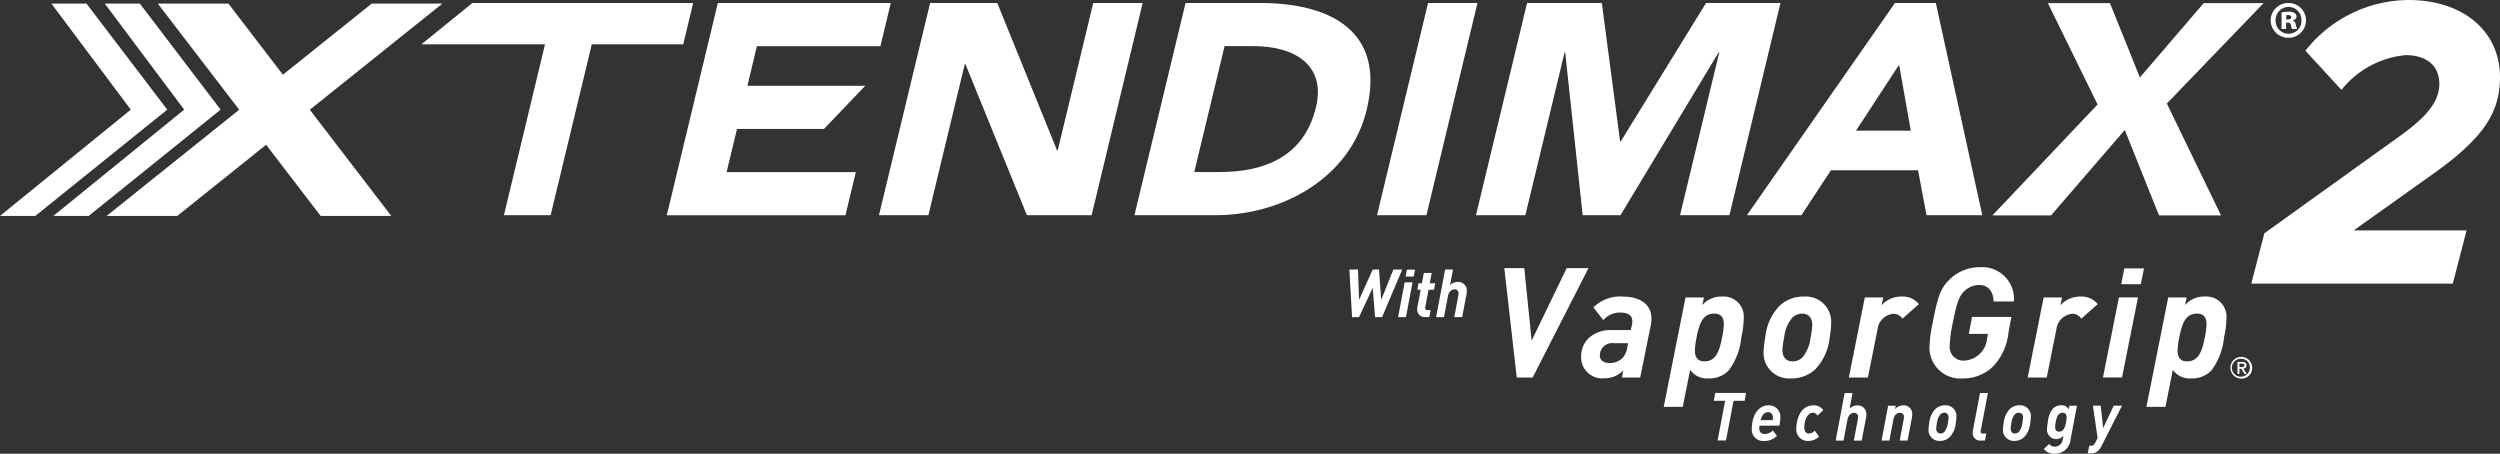
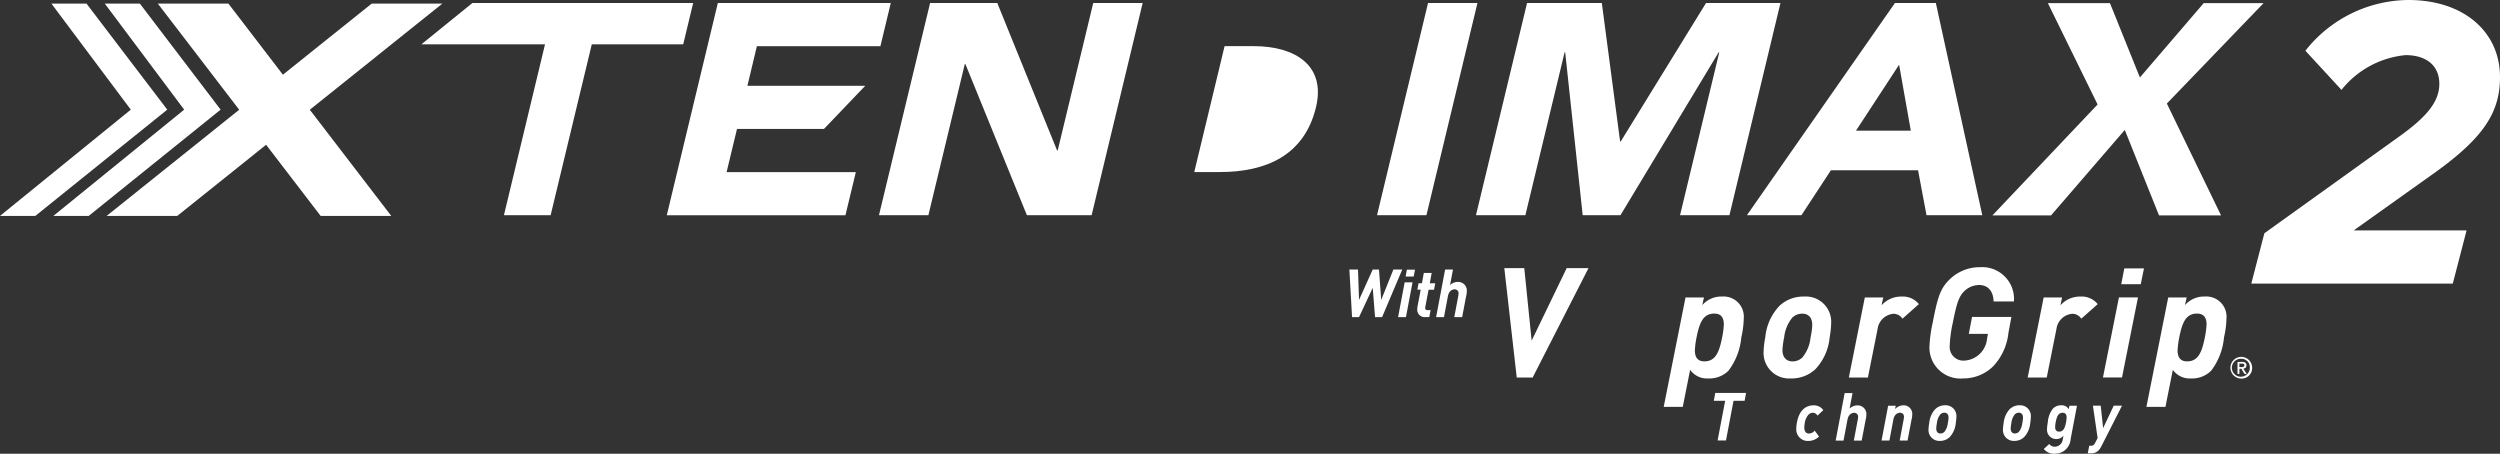
<svg xmlns="http://www.w3.org/2000/svg" id="XtendiMax2_VGT_Eng_CMYK_White" data-name="XtendiMax2 VGT Eng CMYK White" width="132.24" height="24" viewBox="0 0 132.24 24">
  <rect x="0" y="0" width="132.24" height="24" fill="#333333" stroke="none" />
  <path id="Path_17203" data-name="Path 17203" d="M79.273,2.7H72.734l2.7-2.188H87.11L86.583,2.7H81.747L79.57,11.739H77.1Z" transform="translate(-50.444 -0.355)" fill="#fff" />
  <path id="Path_17204" data-name="Path 17204" d="M117.784.512h9.148L126.383,2.8h-6.535l-.5,2.093h6.232l-2.183,2.283h-4.6l-.55,2.284h6.836l-.55,2.283h-9.45Z" transform="translate(-79.813 -0.355)" fill="#fff" />
  <path id="Path_17205" data-name="Path 17205" d="M154.42.512h3.552l3.164,7.8h.033l1.88-7.8h2.614l-2.7,11.227H159.54l-3.252-7.992h-.034l-1.925,7.992h-2.614Z" transform="translate(-105.221 -0.355)" fill="#fff" />
  <g id="Group_40422" data-name="Group 40422">
    <g id="Group_40424" data-name="Group 40424">
-       <path id="Path_17206" data-name="Path 17206" d="M198.515.511h3.921c3.82,0,6.65,1.538,5.661,5.645-.875,3.631-4.478,5.582-8.013,5.582h-4.273Zm.46,8.943h1.357c2.429,0,4.466-.872,5.081-3.425.531-2.2-1.081-3.234-3.292-3.234h-1.542Z" transform="translate(-135.803 -0.354)" fill="#fff" />
+       <path id="Path_17206" data-name="Path 17206" d="M198.515.511h3.921h-4.273Zm.46,8.943h1.357c2.429,0,4.466-.872,5.081-3.425.531-2.2-1.081-3.234-3.292-3.234h-1.542Z" transform="translate(-135.803 -0.354)" fill="#fff" />
      <path id="Path_17207" data-name="Path 17207" d="M240.369.512h2.614l-2.7,11.227h-2.613Z" transform="translate(-164.831 -0.355)" fill="#fff" />
      <path id="Path_17208" data-name="Path 17208" d="M257.458.512h3.954l.967,7.325h.033L266.925.512h3.937l-2.7,11.227h-2.613l2.074-8.611h-.034l-5.191,8.611H260.4l-.925-8.611h-.033l-2.074,8.611h-2.613Z" transform="translate(-176.682 -0.355)" fill="#fff" />
      <path id="Path_17209" data-name="Path 17209" d="M309.356.513h2.162l2.457,11.226h-2.95l-.448-2.378h-4.608l-1.56,2.378h-2.883Zm.219,3.266-2.281,3.489h2.9Z" transform="translate(-209.12 -0.356)" fill="#fff" />
      <path id="Path_17210" data-name="Path 17210" d="M9.212,11.849h1.869l6.978-5.621L13.787.618H11.931l4.2,5.61Z" transform="translate(-6.389 -0.428)" fill="#fff" />
      <path id="Path_17211" data-name="Path 17211" d="M0,11.849H1.869L8.847,6.228,4.575.618H2.719l4.2,5.61Z" transform="translate(0 -0.428)" fill="#fff" />
      <path id="Path_17212" data-name="Path 17212" d="M36.168.618H32.432l-4.7,3.762L24.849.618H21.115l4.306,5.616L18.409,11.85h3.735l4.7-3.763,2.885,3.763h3.735L29.156,6.234Z" transform="translate(-12.768 -0.429)" fill="#fff" />
      <path id="Path_17213" data-name="Path 17213" d="M261.141,52.068H260.3l-.658-5.787h1.056l.39,3.836,1.853-3.836h1.154Z" transform="translate(-180.07 -32.098)" fill="#fff" />
-       <path id="Path_17214" data-name="Path 17214" d="M276.577,52.74l-.552,2.731h-.967l.073-.374a1.389,1.389,0,0,1-1.024.414A1.108,1.108,0,0,1,272.9,54.4a1.373,1.373,0,0,1,.382-1,1.709,1.709,0,0,1,1.236-.439h1.008l.057-.252a.939.939,0,0,0,.025-.219c0-.285-.2-.455-.626-.455a1.157,1.157,0,0,0-.91.4l-.52-.675a1.989,1.989,0,0,1,1.569-.569c.707,0,1.5.276,1.5,1.178a1.935,1.935,0,0,1-.041.374m-1.967.91a.649.649,0,0,0-.723.65c0,.236.17.4.536.4a.919.919,0,0,0,.658-.26,1.032,1.032,0,0,0,.252-.536l.049-.252Z" transform="translate(-189.265 -35.501)" fill="#fff" />
      <path id="Path_17215" data-name="Path 17215" d="M291.267,53.349a3.427,3.427,0,0,1-.675,1.756,1.42,1.42,0,0,1-1.073.414,1.092,1.092,0,0,1-.959-.455l-.39,1.959h-1.008l1.154-5.787h.975l-.089.406a1.332,1.332,0,0,1,1.048-.455,1.068,1.068,0,0,1,1.146,1.17,4.653,4.653,0,0,1-.13.991m-1.423-1.26c-.6,0-.788.488-.943,1.26a4.53,4.53,0,0,0-.089.683c0,.252.065.585.5.585.6,0,.789-.5.943-1.268a4.528,4.528,0,0,0,.089-.682c0-.252-.065-.577-.5-.577" transform="translate(-199.159 -35.501)" fill="#fff" />
      <path id="Path_17216" data-name="Path 17216" d="M307.895,53.349a2.828,2.828,0,0,1-.756,1.683,1.834,1.834,0,0,1-1.3.487,1.351,1.351,0,0,1-1.439-1.406,4.953,4.953,0,0,1,.089-.764,2.8,2.8,0,0,1,.756-1.674,1.834,1.834,0,0,1,1.3-.487,1.339,1.339,0,0,1,1.431,1.4,5,5,0,0,1-.081.764m-1.447-1.26a.759.759,0,0,0-.528.211,1.957,1.957,0,0,0-.431,1.048,3.893,3.893,0,0,0-.09.667c0,.406.227.6.536.6a.738.738,0,0,0,.52-.211,1.989,1.989,0,0,0,.431-1.057,3.851,3.851,0,0,0,.089-.658c0-.406-.219-.6-.528-.6" transform="translate(-211.114 -35.501)" fill="#fff" />
      <path id="Path_17217" data-name="Path 17217" d="M321.953,52.358a.572.572,0,0,0-.463-.26.927.927,0,0,0-.853.813l-.512,2.56h-1.008l.845-4.234h.975l-.089.414a1.393,1.393,0,0,1,1.073-.463,1.078,1.078,0,0,1,.9.4Z" transform="translate(-221.321 -35.501)" fill="#fff" />
      <path id="Path_17218" data-name="Path 17218" d="M336.41,47.934c-.008-.529-.285-.87-.764-.87a1.133,1.133,0,0,0-.8.341c-.285.285-.4.683-.593,1.658a6.62,6.62,0,0,0-.163,1.219.722.722,0,0,0,.78.78,1.276,1.276,0,0,0,1.195-1.162l.049-.252H335.1l.171-.894h2.081l-.154.829a3.055,3.055,0,0,1-.8,1.772,2.235,2.235,0,0,1-1.593.65,1.638,1.638,0,0,1-1.788-1.642,7.132,7.132,0,0,1,.171-1.3c.268-1.39.414-1.812.877-2.275a2.284,2.284,0,0,1,1.634-.667,1.683,1.683,0,0,1,1.788,1.812Z" transform="translate(-230.958 -31.988)" fill="#fff" />
      <path id="Path_17219" data-name="Path 17219" d="M352.82,52.358a.573.573,0,0,0-.463-.26.928.928,0,0,0-.853.813l-.512,2.56h-1.008l.845-4.234h.975l-.089.414a1.393,1.393,0,0,1,1.073-.463,1.078,1.078,0,0,1,.9.4Z" transform="translate(-242.728 -35.501)" fill="#fff" />
      <path id="Path_17220" data-name="Path 17220" d="M363.987,52.1h-1.008l.845-4.234h1.008Zm.991-4.933h-1.032l.163-.837h1.04Z" transform="translate(-251.741 -32.134)" fill="#fff" />
      <path id="Path_17221" data-name="Path 17221" d="M374.586,53.349a3.431,3.431,0,0,1-.675,1.756,1.42,1.42,0,0,1-1.073.414,1.092,1.092,0,0,1-.959-.455l-.39,1.959h-1.008l1.154-5.787h.975l-.089.406a1.332,1.332,0,0,1,1.048-.455,1.068,1.068,0,0,1,1.146,1.17,4.651,4.651,0,0,1-.13.991m-1.423-1.26c-.6,0-.788.488-.943,1.26a4.534,4.534,0,0,0-.089.683c0,.252.065.585.5.585.6,0,.789-.5.943-1.268a4.524,4.524,0,0,0,.09-.682c0-.252-.065-.577-.5-.577" transform="translate(-256.945 -35.501)" fill="#fff" />
      <path id="Path_17222" data-name="Path 17222" d="M297.443,68.242h-.587l-.4,2.1h-.443l.4-2.1h-.6l.077-.414h1.629Z" transform="translate(-205.159 -47.042)" fill="#fff" />
-       <path id="Path_17223" data-name="Path 17223" d="M303.819,71.038h-1.046a.9.9,0,0,0-.013.131.276.276,0,0,0,.3.308.562.562,0,0,0,.416-.188l.218.29a.941.941,0,0,1-.681.269.6.6,0,0,1-.647-.647c0-.618.288-1.237.888-1.237a.6.6,0,0,1,.621.658,2.18,2.18,0,0,1-.054.417m-.59-.714c-.178,0-.325.124-.4.42h.64a.73.73,0,0,0,.01-.123c0-.191-.1-.3-.248-.3" transform="translate(-209.702 -48.522)" fill="#fff" />
      <path id="Path_17224" data-name="Path 17224" d="M311.176,70.507a.288.288,0,0,0-.241-.152.324.324,0,0,0-.248.117.874.874,0,0,0-.184.431,1.4,1.4,0,0,0-.023.237c0,.195.087.315.248.315a.406.406,0,0,0,.3-.156l.231.314a.818.818,0,0,1-.576.234.609.609,0,0,1-.627-.657,1.741,1.741,0,0,1,.027-.287c.131-.749.533-.94.889-.94a.6.6,0,0,1,.513.254Z" transform="translate(-215.039 -48.522)" fill="#fff" />
      <path id="Path_17225" data-name="Path 17225" d="M318.428,69.2l-.218,1.149h-.416l.211-1.121a.774.774,0,0,0,.013-.12.2.2,0,0,0-.2-.23c-.117,0-.3.064-.358.354l-.211,1.117h-.416l.476-2.517h.416l-.154.82a.6.6,0,0,1,.429-.166.457.457,0,0,1,.456.509,1.257,1.257,0,0,1-.023.205" transform="translate(-219.734 -47.042)" fill="#fff" />
      <path id="Path_17226" data-name="Path 17226" d="M326.344,70.677l-.218,1.149h-.416l.211-1.121a.768.768,0,0,0,.014-.12.2.2,0,0,0-.2-.23c-.117,0-.3.064-.358.354l-.211,1.117h-.416l.349-1.842h.4l-.034.177a.622.622,0,0,1,.459-.2.455.455,0,0,1,.449.509,1.246,1.246,0,0,1-.023.205" transform="translate(-225.224 -48.522)" fill="#fff" />
      <path id="Path_17227" data-name="Path 17227" d="M334.313,70.9a1.258,1.258,0,0,1-.312.732.735.735,0,0,1-.537.212.571.571,0,0,1-.593-.612,2.246,2.246,0,0,1,.037-.332,1.245,1.245,0,0,1,.312-.728.735.735,0,0,1,.536-.212.566.566,0,0,1,.59.608,2.288,2.288,0,0,1-.034.332m-.6-.548a.3.3,0,0,0-.218.092.871.871,0,0,0-.178.456,1.775,1.775,0,0,0-.037.29c0,.177.094.262.221.262a.3.3,0,0,0,.215-.092.893.893,0,0,0,.178-.46,1.77,1.77,0,0,0,.037-.286c0-.177-.091-.262-.218-.262" transform="translate(-230.86 -48.522)" fill="#fff" />
-       <path id="Path_17228" data-name="Path 17228" d="M340.931,69.791a.33.33,0,0,0-.01.078c0,.067.037.106.127.106h.171l-.07.371h-.228a.386.386,0,0,1-.419-.4.747.747,0,0,1,.013-.152l.372-1.965h.416Z" transform="translate(-236.152 -47.042)" fill="#fff" />
      <path id="Path_17229" data-name="Path 17229" d="M347.161,70.9a1.259,1.259,0,0,1-.312.732.736.736,0,0,1-.537.212.571.571,0,0,1-.593-.612,2.241,2.241,0,0,1,.037-.332,1.247,1.247,0,0,1,.312-.728.735.735,0,0,1,.536-.212.565.565,0,0,1,.59.608,2.275,2.275,0,0,1-.034.332m-.6-.548a.3.3,0,0,0-.218.092.872.872,0,0,0-.178.456,1.762,1.762,0,0,0-.037.29c0,.177.094.262.222.262a.3.3,0,0,0,.215-.092.893.893,0,0,0,.178-.46,1.715,1.715,0,0,0,.037-.286c0-.177-.091-.262-.218-.262" transform="translate(-239.77 -48.522)" fill="#fff" />
      <path id="Path_17230" data-name="Path 17230" d="M354.188,71.755a.825.825,0,0,1-.838.767.687.687,0,0,1-.58-.251l.288-.265a.345.345,0,0,0,.292.145.435.435,0,0,0,.425-.4l.037-.188a.49.49,0,0,1-.872-.336,2.488,2.488,0,0,1,.043-.375,1.318,1.318,0,0,1,.261-.707.588.588,0,0,1,.446-.184.425.425,0,0,1,.4.208l.034-.187h.4Zm-.419-1.4c-.214,0-.309.17-.369.5a1.589,1.589,0,0,0-.03.255c0,.138.054.244.208.244.215,0,.308-.17.369-.5a1.626,1.626,0,0,0,.03-.255c0-.152-.067-.244-.208-.244" transform="translate(-244.661 -48.522)" fill="#fff" />
      <path id="Path_17231" data-name="Path 17231" d="M361.08,72.171a.907.907,0,0,1-.144.216.528.528,0,0,1-.416.162h-.161l.077-.4h.094c.121,0,.174-.06.238-.191l.111-.219-.248-1.711h.412l.128,1.188.56-1.188h.439Z" transform="translate(-249.924 -48.57)" fill="#fff" />
      <path id="Path_17232" data-name="Path 17232" d="M234.639,49.041h-.372l-.124-1.549-.724,1.549h-.369l-.141-2.517h.456l.054,1.608.724-1.608h.332l.117,1.608.644-1.608h.47Z" transform="translate(-161.532 -32.267)" fill="#fff" />
      <path id="Path_17233" data-name="Path 17233" d="M241.732,49.057h-.416l.348-1.842h.416Zm.409-2.146h-.426l.067-.364h.429Z" transform="translate(-167.363 -32.282)" fill="#fff" />
      <path id="Path_17234" data-name="Path 17234" d="M245.5,48h-.288l-.171.9a.266.266,0,0,0-.007.067c0,.074.044.113.134.113h.151l-.07.367h-.215a.389.389,0,0,1-.422-.4.868.868,0,0,1,.013-.152l.171-.9h-.178l.064-.339h.178l.1-.545h.416l-.1.545h.288Z" transform="translate(-169.646 -32.674)" fill="#fff" />
      <path id="Path_17235" data-name="Path 17235" d="M249.465,47.892l-.218,1.149h-.416l.211-1.121a.774.774,0,0,0,.013-.12.2.2,0,0,0-.2-.23c-.117,0-.3.064-.359.354l-.211,1.117h-.416l.476-2.517h.416l-.154.82a.6.6,0,0,1,.429-.166.457.457,0,0,1,.456.509,1.253,1.253,0,0,1-.023.205" transform="translate(-171.905 -32.266)" fill="#fff" />
      <path id="Path_17236" data-name="Path 17236" d="M385.621,62.749a.574.574,0,1,1,.561-.574.552.552,0,0,1-.561.574m0-1.047a.475.475,0,1,0,.439.474.445.445,0,0,0-.439-.474m-.113.8h-.1v-.635h.241c.153,0,.232.054.232.183a.163.163,0,0,1-.166.173l.178.279h-.118l-.164-.272h-.1Zm.116-.36c.078,0,.147-.008.147-.1,0-.077-.075-.086-.138-.086h-.126v.185Z" transform="translate(-267.053 -42.724)" fill="#fff" />
      <path id="Path_17237" data-name="Path 17237" d="M349.451,5.9,346.821.539h3.285l1.583,3.932L355.064.539h3.167l-5.116,5.312,2.865,5.915H352.7l-1.81-4.519-3.9,4.519h-3.1Z" transform="translate(-238.497 -0.374)" fill="#fff" />
-       <path id="Path_17238" data-name="Path 17238" d="M392.875.516a.92.92,0,1,1-.006,1.84.933.933,0,0,1-.947-.926.931.931,0,0,1,.947-.914Zm-.011.207a.692.692,0,0,0-.68.713.688.688,0,0,0,.686.708.681.681,0,0,0,.681-.708.688.688,0,0,0-.681-.713Zm-.125,1.165h-.24V1.012a2.192,2.192,0,0,1,.365-.033.512.512,0,0,1,.326.071.213.213,0,0,1,.1.19c0,.093-.082.169-.2.2v.011a.26.26,0,0,1,.169.223.9.9,0,0,0,.065.213h-.267a.6.6,0,0,1-.065-.2.142.142,0,0,0-.164-.131h-.092Zm.005-.5h.092c.1,0,.179-.039.179-.114s-.06-.12-.168-.12c-.044,0-.077.006-.1.006Z" transform="translate(-271.814 -0.358)" fill="#fff" />
      <path id="Path_17239" data-name="Path 17239" d="M389.275,12.338l7.186-5.155c1.38-.993,2.069-1.794,2.069-2.745,0-.971-.69-1.522-1.786-1.522a4.92,4.92,0,0,0-3.39,1.838l-1.909-2.07A7,7,0,0,1,396.887,0c2.945,0,4.852,1.69,4.852,4.077,0,1.818-.813,3.148-3.35,4.986L394,12.188h5.971L399.242,15H388.584Z" transform="translate(-269.499 0)" fill="#fff" />
    </g>
  </g>
</svg>